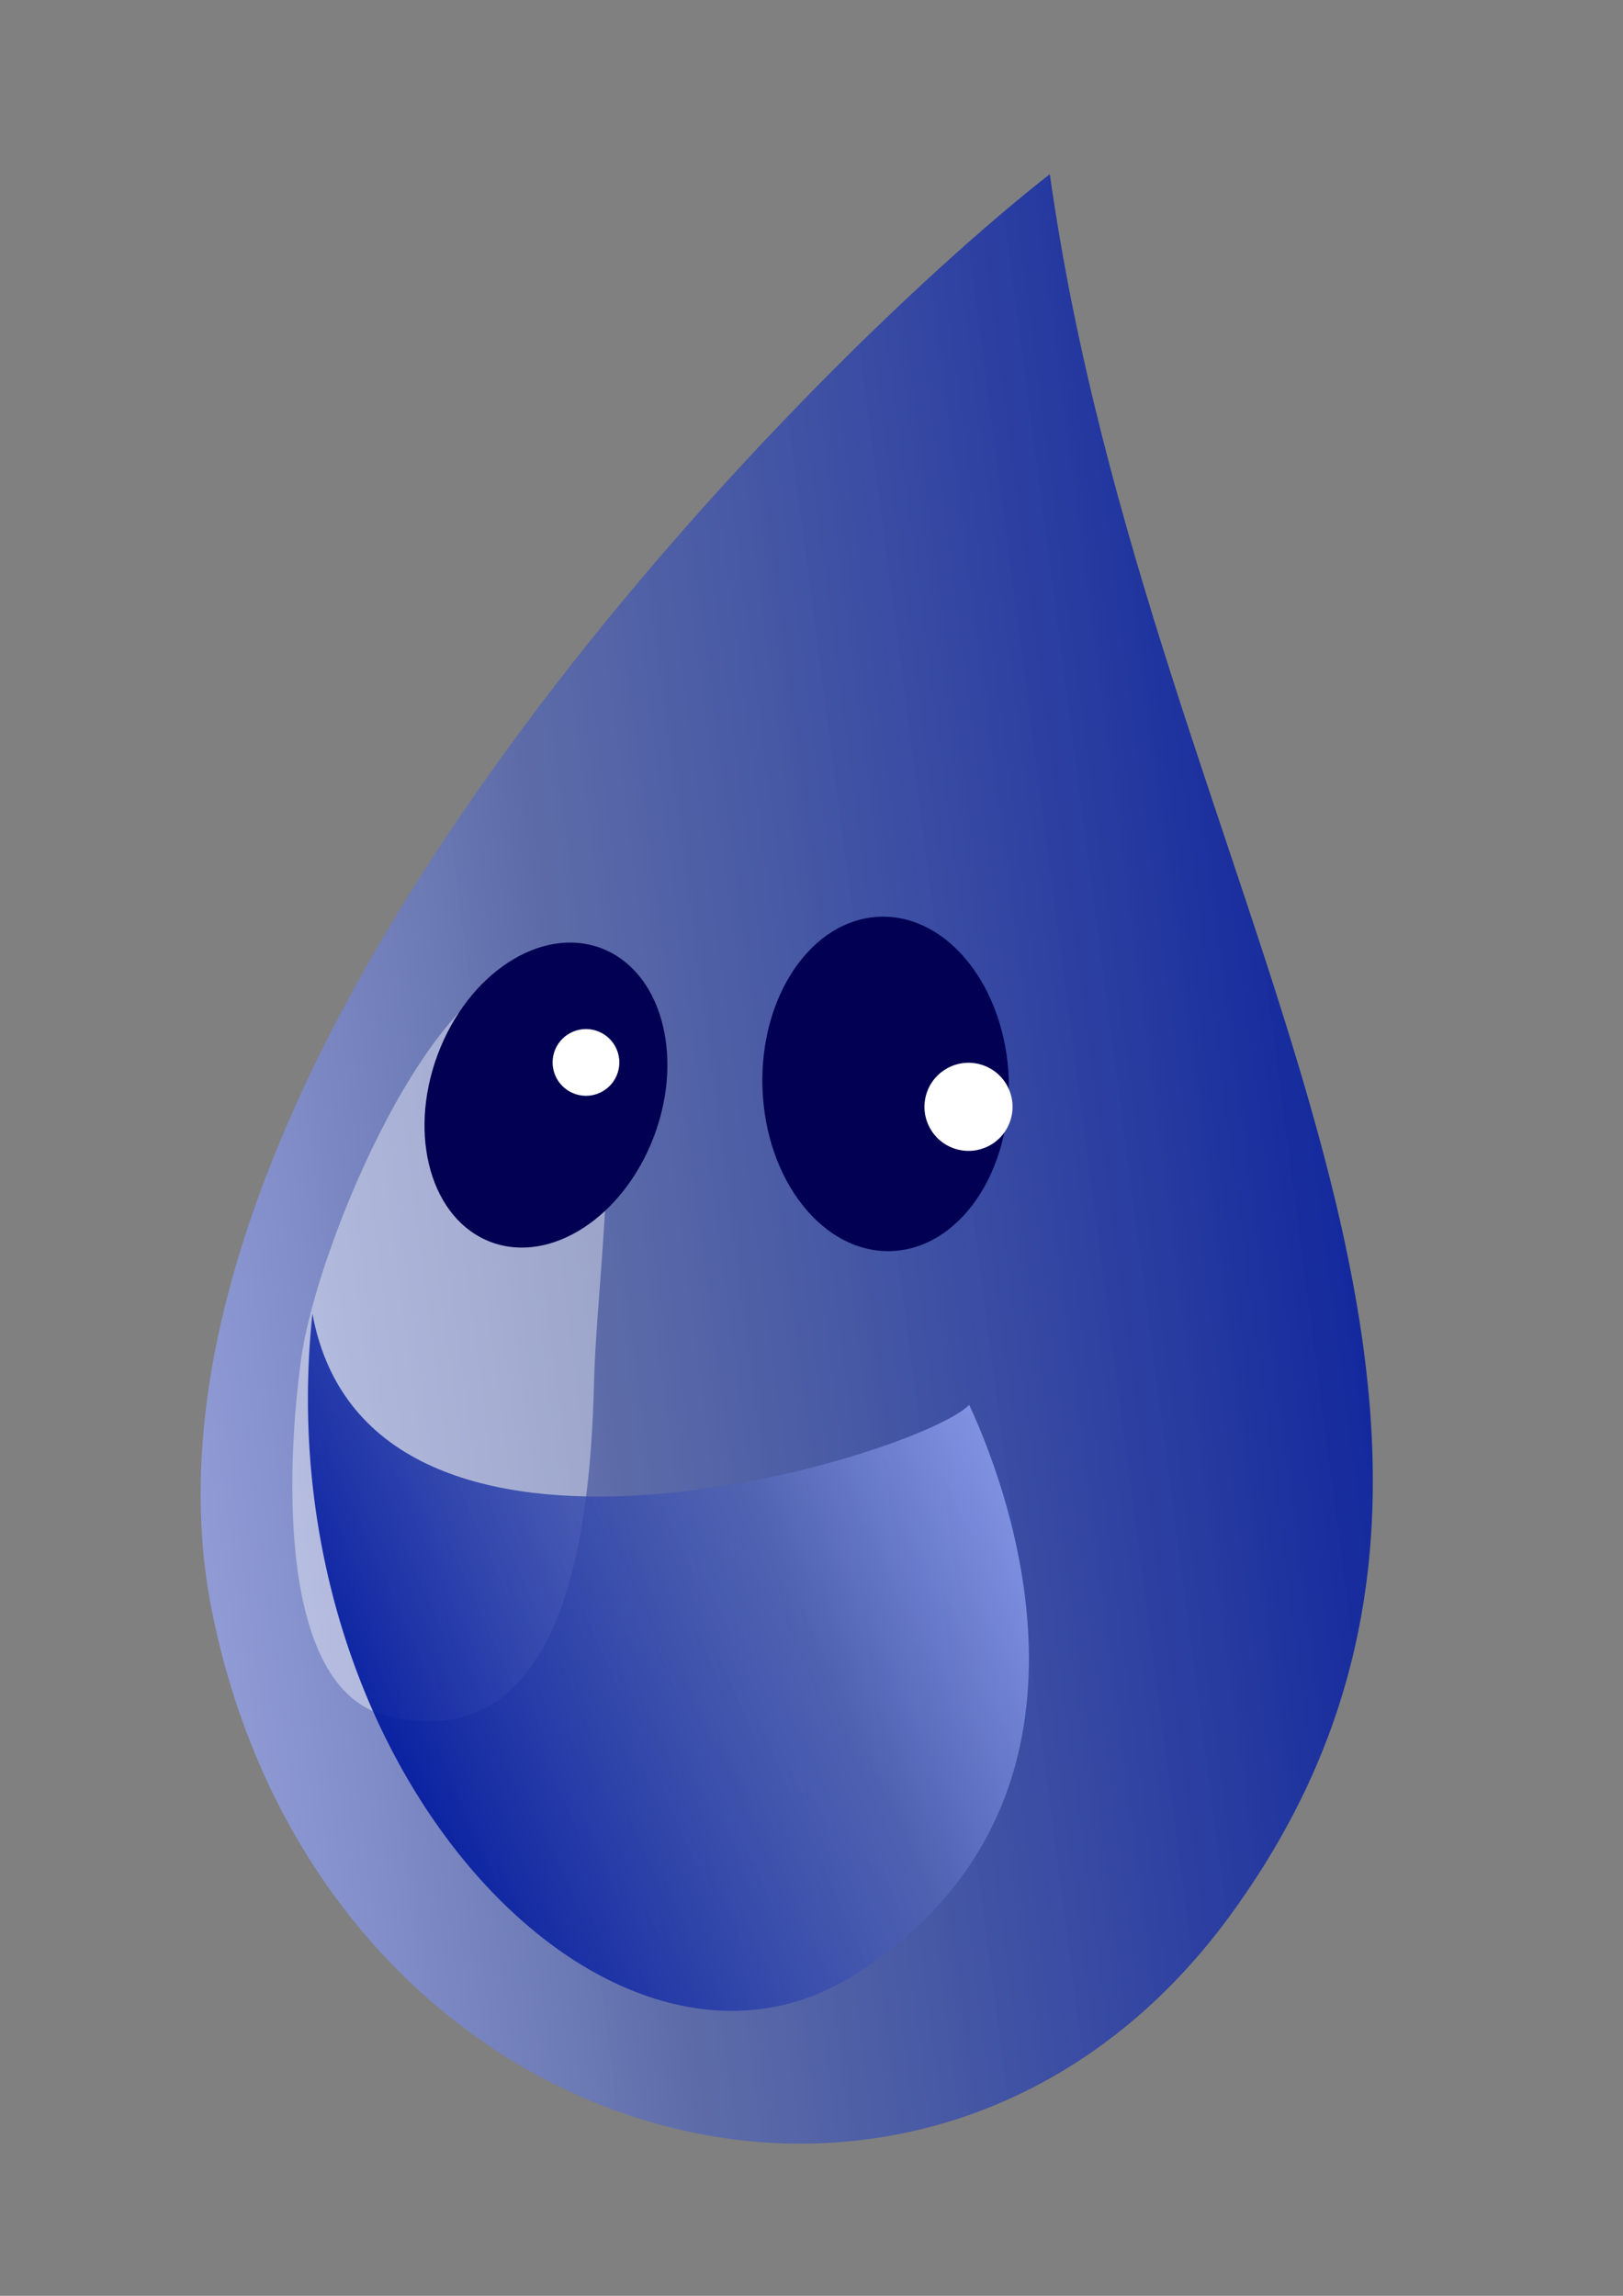
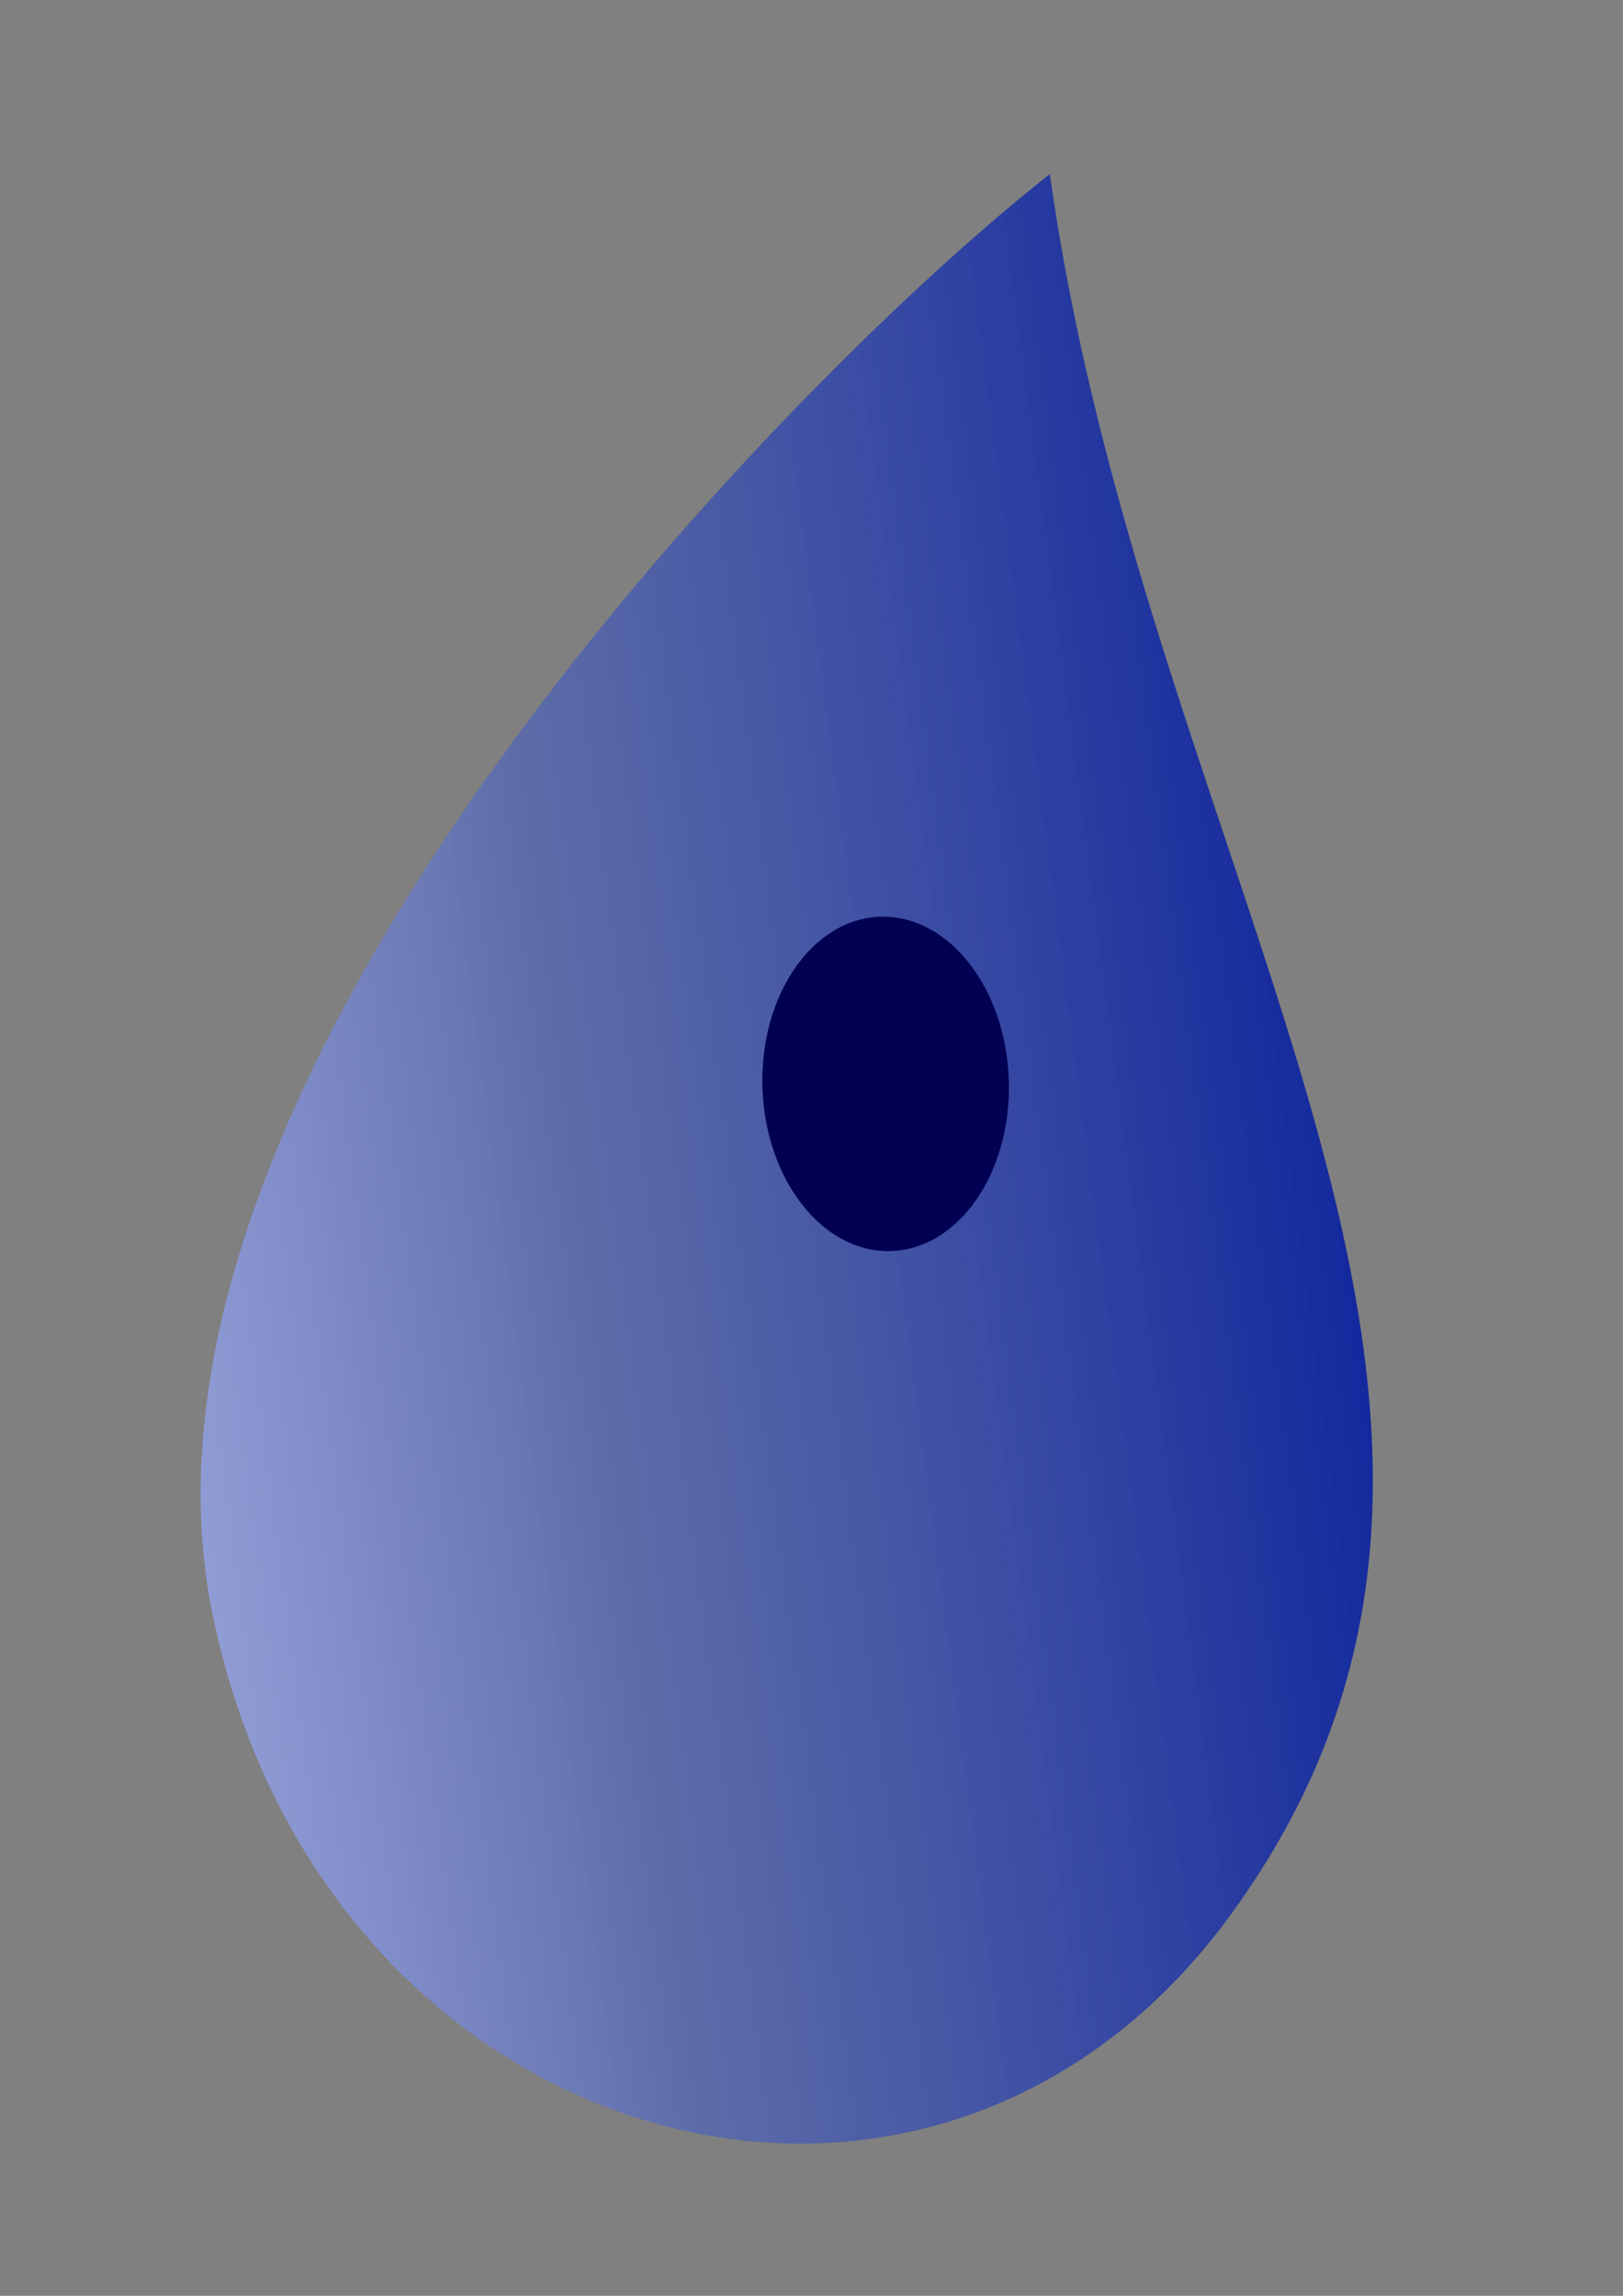
<svg xmlns="http://www.w3.org/2000/svg" xmlns:ns1="http://www.inkscape.org/namespaces/inkscape" xmlns:ns2="http://sodipodi.sourceforge.net/DTD/sodipodi-0.dtd" xmlns:xlink="http://www.w3.org/1999/xlink" width="210mm" height="297mm" viewBox="0 0 210 297" version="1.1" id="svg1" ns1:version="1.3.2 (091e20e, 2023-11-25, custom)" ns2:docname="happy-raindrop.svg">
  <rect x="0" y="0" width="210" height="297" fill="#808080" stroke="none" />
  <ns2:namedview id="namedview1" pagecolor="#ffffff" bordercolor="#000000" borderopacity="0.25" ns1:showpageshadow="2" ns1:pageopacity="0.0" ns1:pagecheckerboard="0" ns1:deskcolor="#d1d1d1" ns1:document-units="mm" ns1:zoom="0.72426347" ns1:cx="396.95499" ns1:cy="558.49842" ns1:window-width="1920" ns1:window-height="1009" ns1:window-x="-8" ns1:window-y="-8" ns1:window-maximized="1" ns1:current-layer="layer1" />
  <defs id="defs1">
    <linearGradient ns1:collect="always" xlink:href="#linearGradient4034" id="linearGradient25046" gradientUnits="userSpaceOnUse" gradientTransform="matrix(1.001,-0.182,0.182,1.001,-168.91,-43.113)" x1="528.523" y1="806.88" x2="520.832" y2="802.373" />
    <linearGradient id="linearGradient4034">
      <stop style="stop-color:#00189e;stop-opacity:0.912;" offset="0" id="stop4036" />
      <stop id="stop4042" offset="0.627" style="stop-color:#5064b5;stop-opacity:0.751;" />
      <stop style="stop-color:#a1b0ff;stop-opacity:0.729;" offset="1" id="stop4038" />
    </linearGradient>
    <linearGradient ns1:collect="always" xlink:href="#linearGradient4034" id="linearGradient25048" gradientUnits="userSpaceOnUse" x1="498.731" y1="669.031" x2="503.481" y2="669.335" />
  </defs>
  <g ns1:label="Layer 1" ns1:groupmode="layer" id="layer1">
    <g transform="matrix(16.607,-8.697,8.697,16.607,-14050.558,-6547.223)" id="g25030" style="display:inline">
-       <path ns2:nodetypes="cssc" style="color:#000000;display:inline;overflow:visible;visibility:visible;fill:url(#linearGradient25046);fill-opacity:1;fill-rule:nonzero;stroke:none;stroke-width:2;marker:none;enable-background:accumulate" d="m 507.8,661.534 c -1.679,4.704 -0.611,9.332 -4.482,11.227 -3.158,1.546 -6.309,-1.459 -5.243,-5.121 1.067,-3.662 7.627,-5.724 9.724,-6.106 z" id="path25032" ns1:connector-curvature="0" />
-       <path ns2:nodetypes="sssss" ns1:connector-curvature="0" id="path25034" d="m 498.81,668.836 c 0.976,0.861 1.886,-0.567 2.337,-1.379 0.451,-0.812 1.624,-2.346 0.993,-2.707 -0.632,-0.361 -2.256,0.993 -2.707,1.624 -0.451,0.632 -1.204,1.949 -0.622,2.462 z" style="color:#000000;display:inline;overflow:visible;visibility:visible;fill:#ffffff;fill-opacity:0.395;fill-rule:nonzero;stroke:none;stroke-width:2;marker:none;enable-background:accumulate" />
+       <path ns2:nodetypes="cssc" style="color:#000000;display:inline;overflow:visible;visibility:visible;fill:url(#linearGradient25046);fill-opacity:1;fill-rule:nonzero;stroke:none;stroke-width:2;marker:none;enable-background:accumulate" d="m 507.8,661.534 c -1.679,4.704 -0.611,9.332 -4.482,11.227 -3.158,1.546 -6.309,-1.459 -5.243,-5.121 1.067,-3.662 7.627,-5.724 9.724,-6.106 " id="path25032" ns1:connector-curvature="0" />
      <ellipse transform="matrix(0.96,0.463,-0.463,0.96,328.112,-207.998)" id="path25036" style="color:#000000;display:inline;overflow:visible;visibility:visible;fill:#020052;fill-opacity:1;fill-rule:nonzero;stroke:none;stroke-width:2;marker:none;enable-background:accumulate" cx="505.001" cy="667.45" rx="0.798" ry="1.083" />
-       <ellipse style="color:#000000;display:inline;overflow:visible;visibility:visible;fill:#020052;fill-opacity:1;fill-rule:nonzero;stroke:none;stroke-width:2;marker:none;enable-background:accumulate" id="path25038" transform="rotate(48.11,505.514,662.882)" cx="505.001" cy="667.45" rx="0.798" ry="1.083" />
-       <path ns2:nodetypes="ccsc" ns1:connector-curvature="0" id="path25040" d="m 499.643,666.139 c -0.646,2.09 3.268,2.812 3.724,2.66 -0.038,0.798 -0.38,2.926 -2.508,3.116 -2.002,0.179 -2.964,-3.154 -1.216,-5.776 z" style="color:#000000;display:inline;overflow:visible;visibility:visible;fill:url(#linearGradient25048);fill-opacity:1;fill-rule:nonzero;stroke:none;stroke-width:2;marker:none;enable-background:accumulate" />
-       <circle transform="matrix(1.212,0,0,1.212,-106.579,-141.237)" id="path25042" style="color:#000000;display:inline;overflow:visible;visibility:visible;fill:#ffffff;fill-opacity:1;fill-rule:nonzero;stroke:none;stroke-width:2;marker:none;enable-background:accumulate" cx="502.227" cy="665.607" r="0.19" />
-       <circle transform="translate(-0.114,-0.114)" id="path25044" style="color:#000000;display:inline;overflow:visible;visibility:visible;fill:#ffffff;fill-opacity:1;fill-rule:nonzero;stroke:none;stroke-width:2;marker:none;enable-background:accumulate" cx="504.431" cy="667.089" r="0.304" />
    </g>
  </g>
</svg>